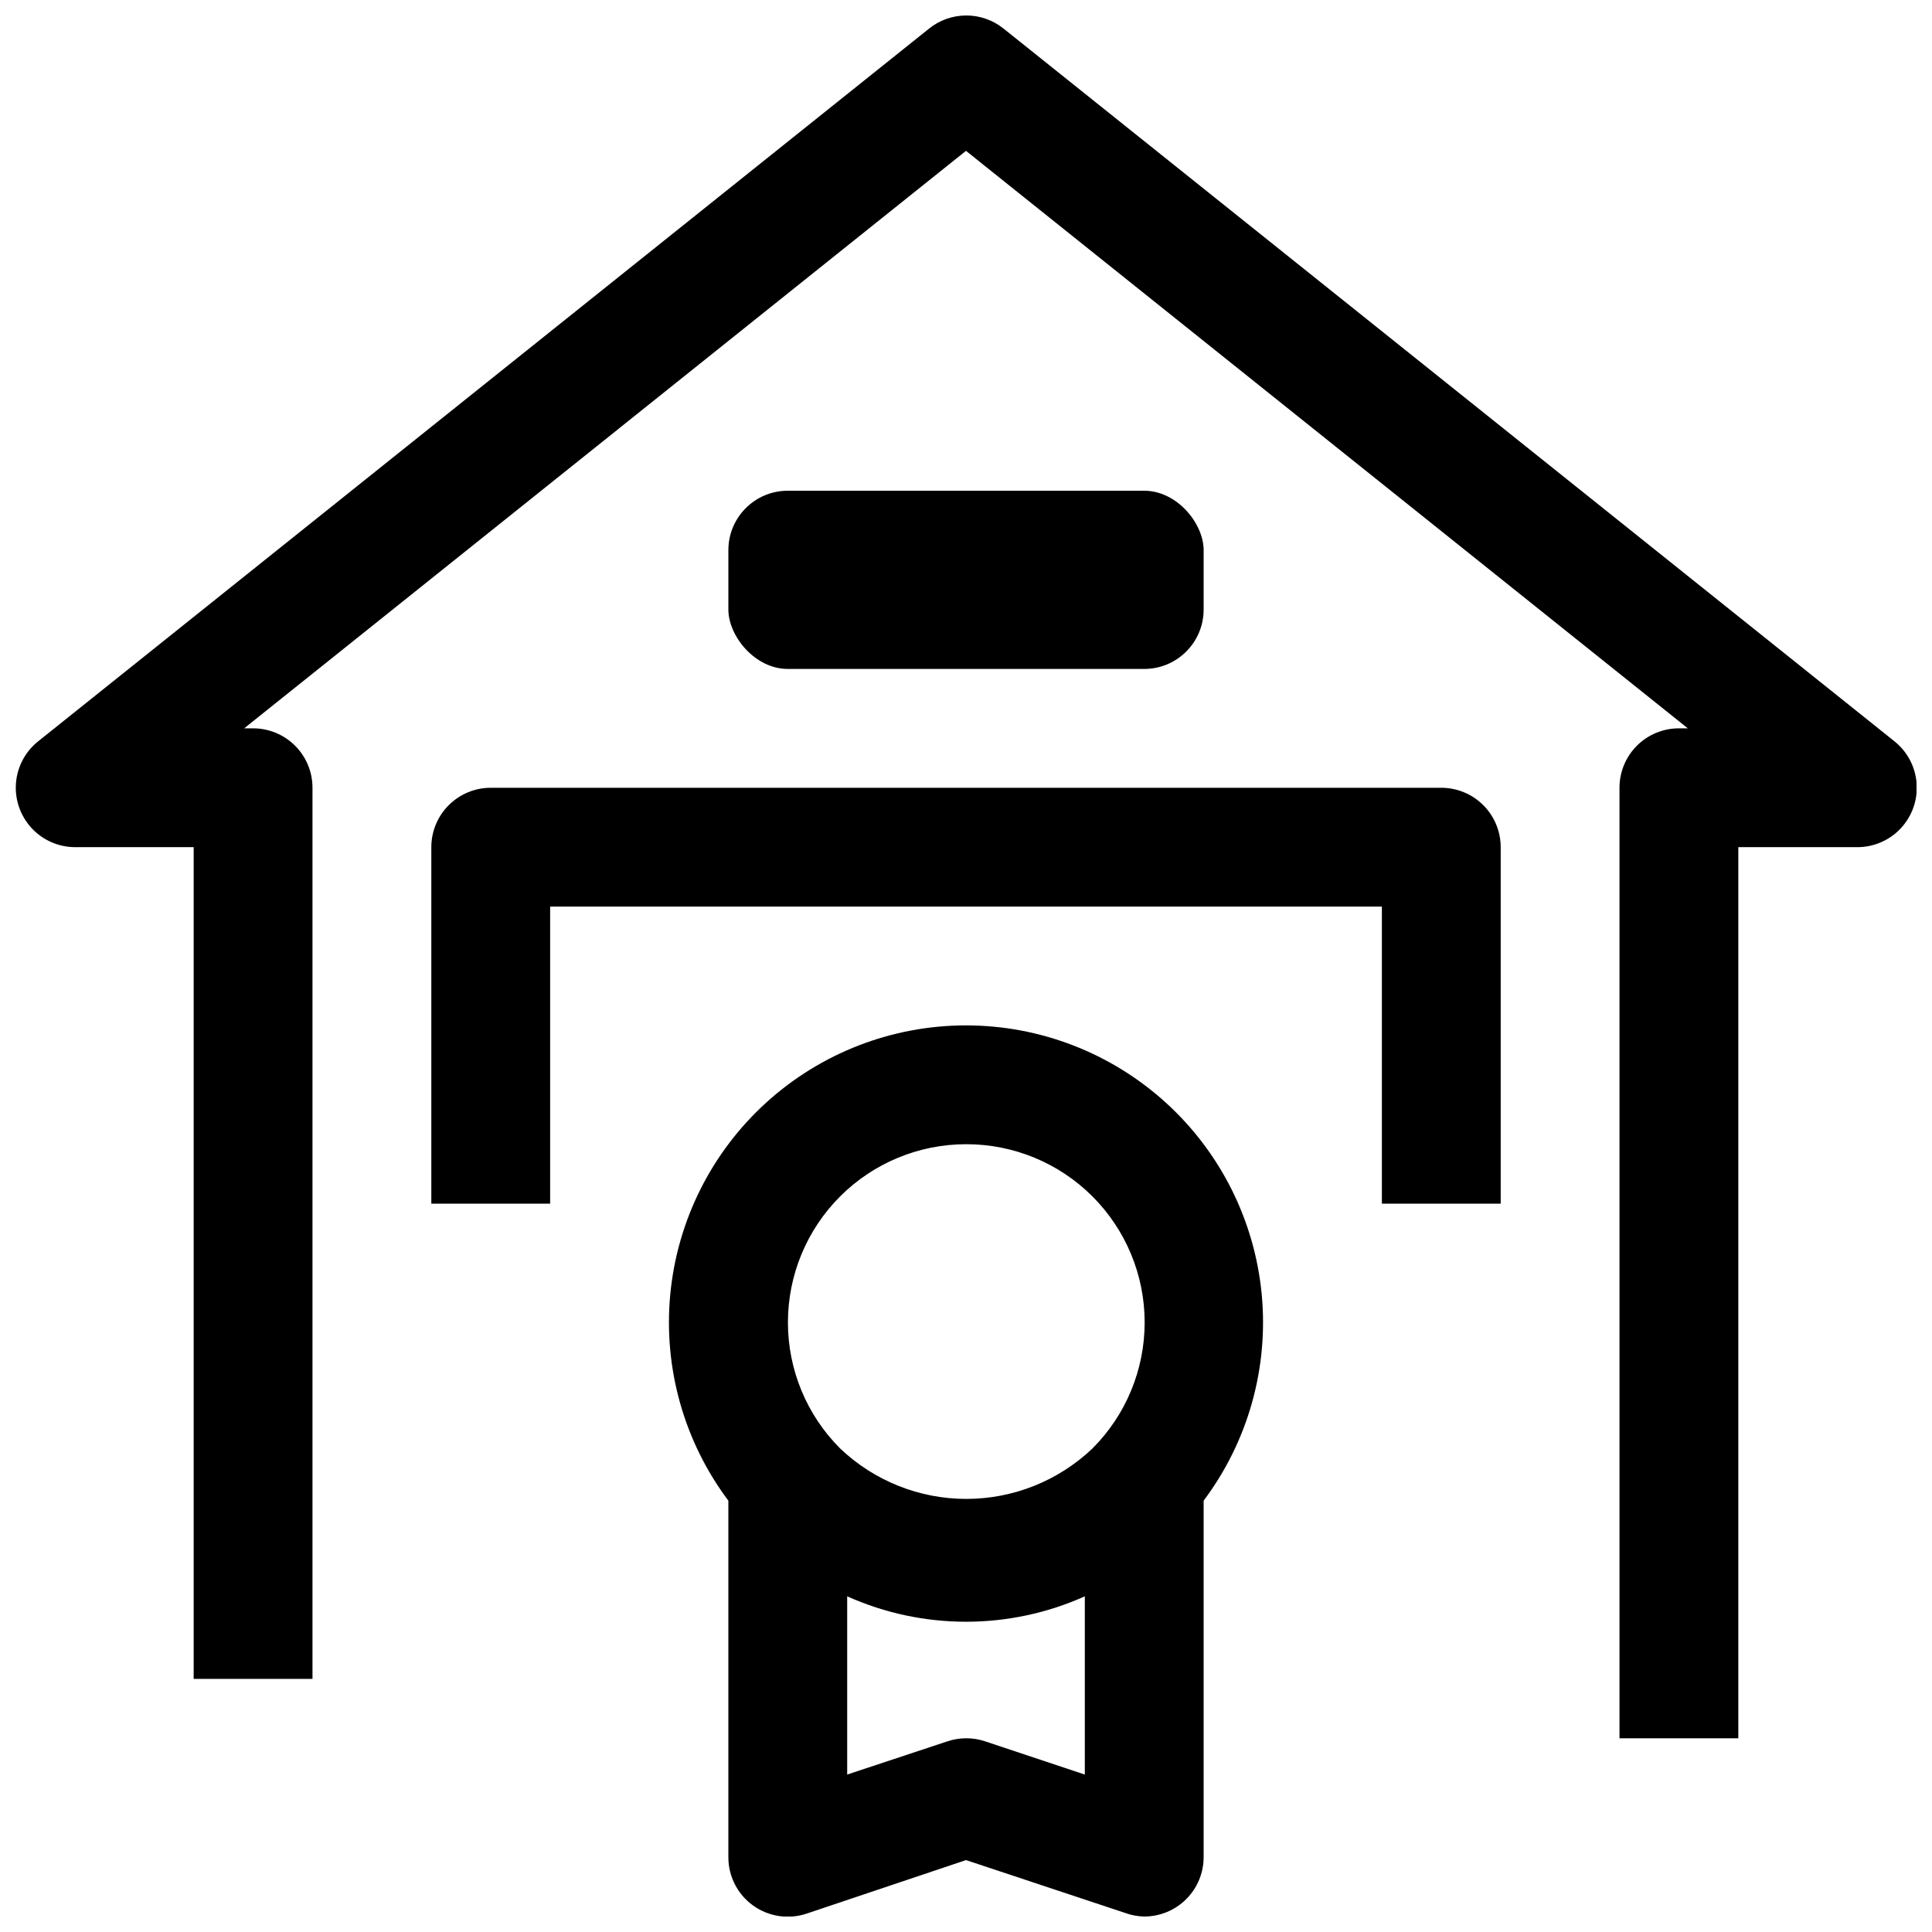
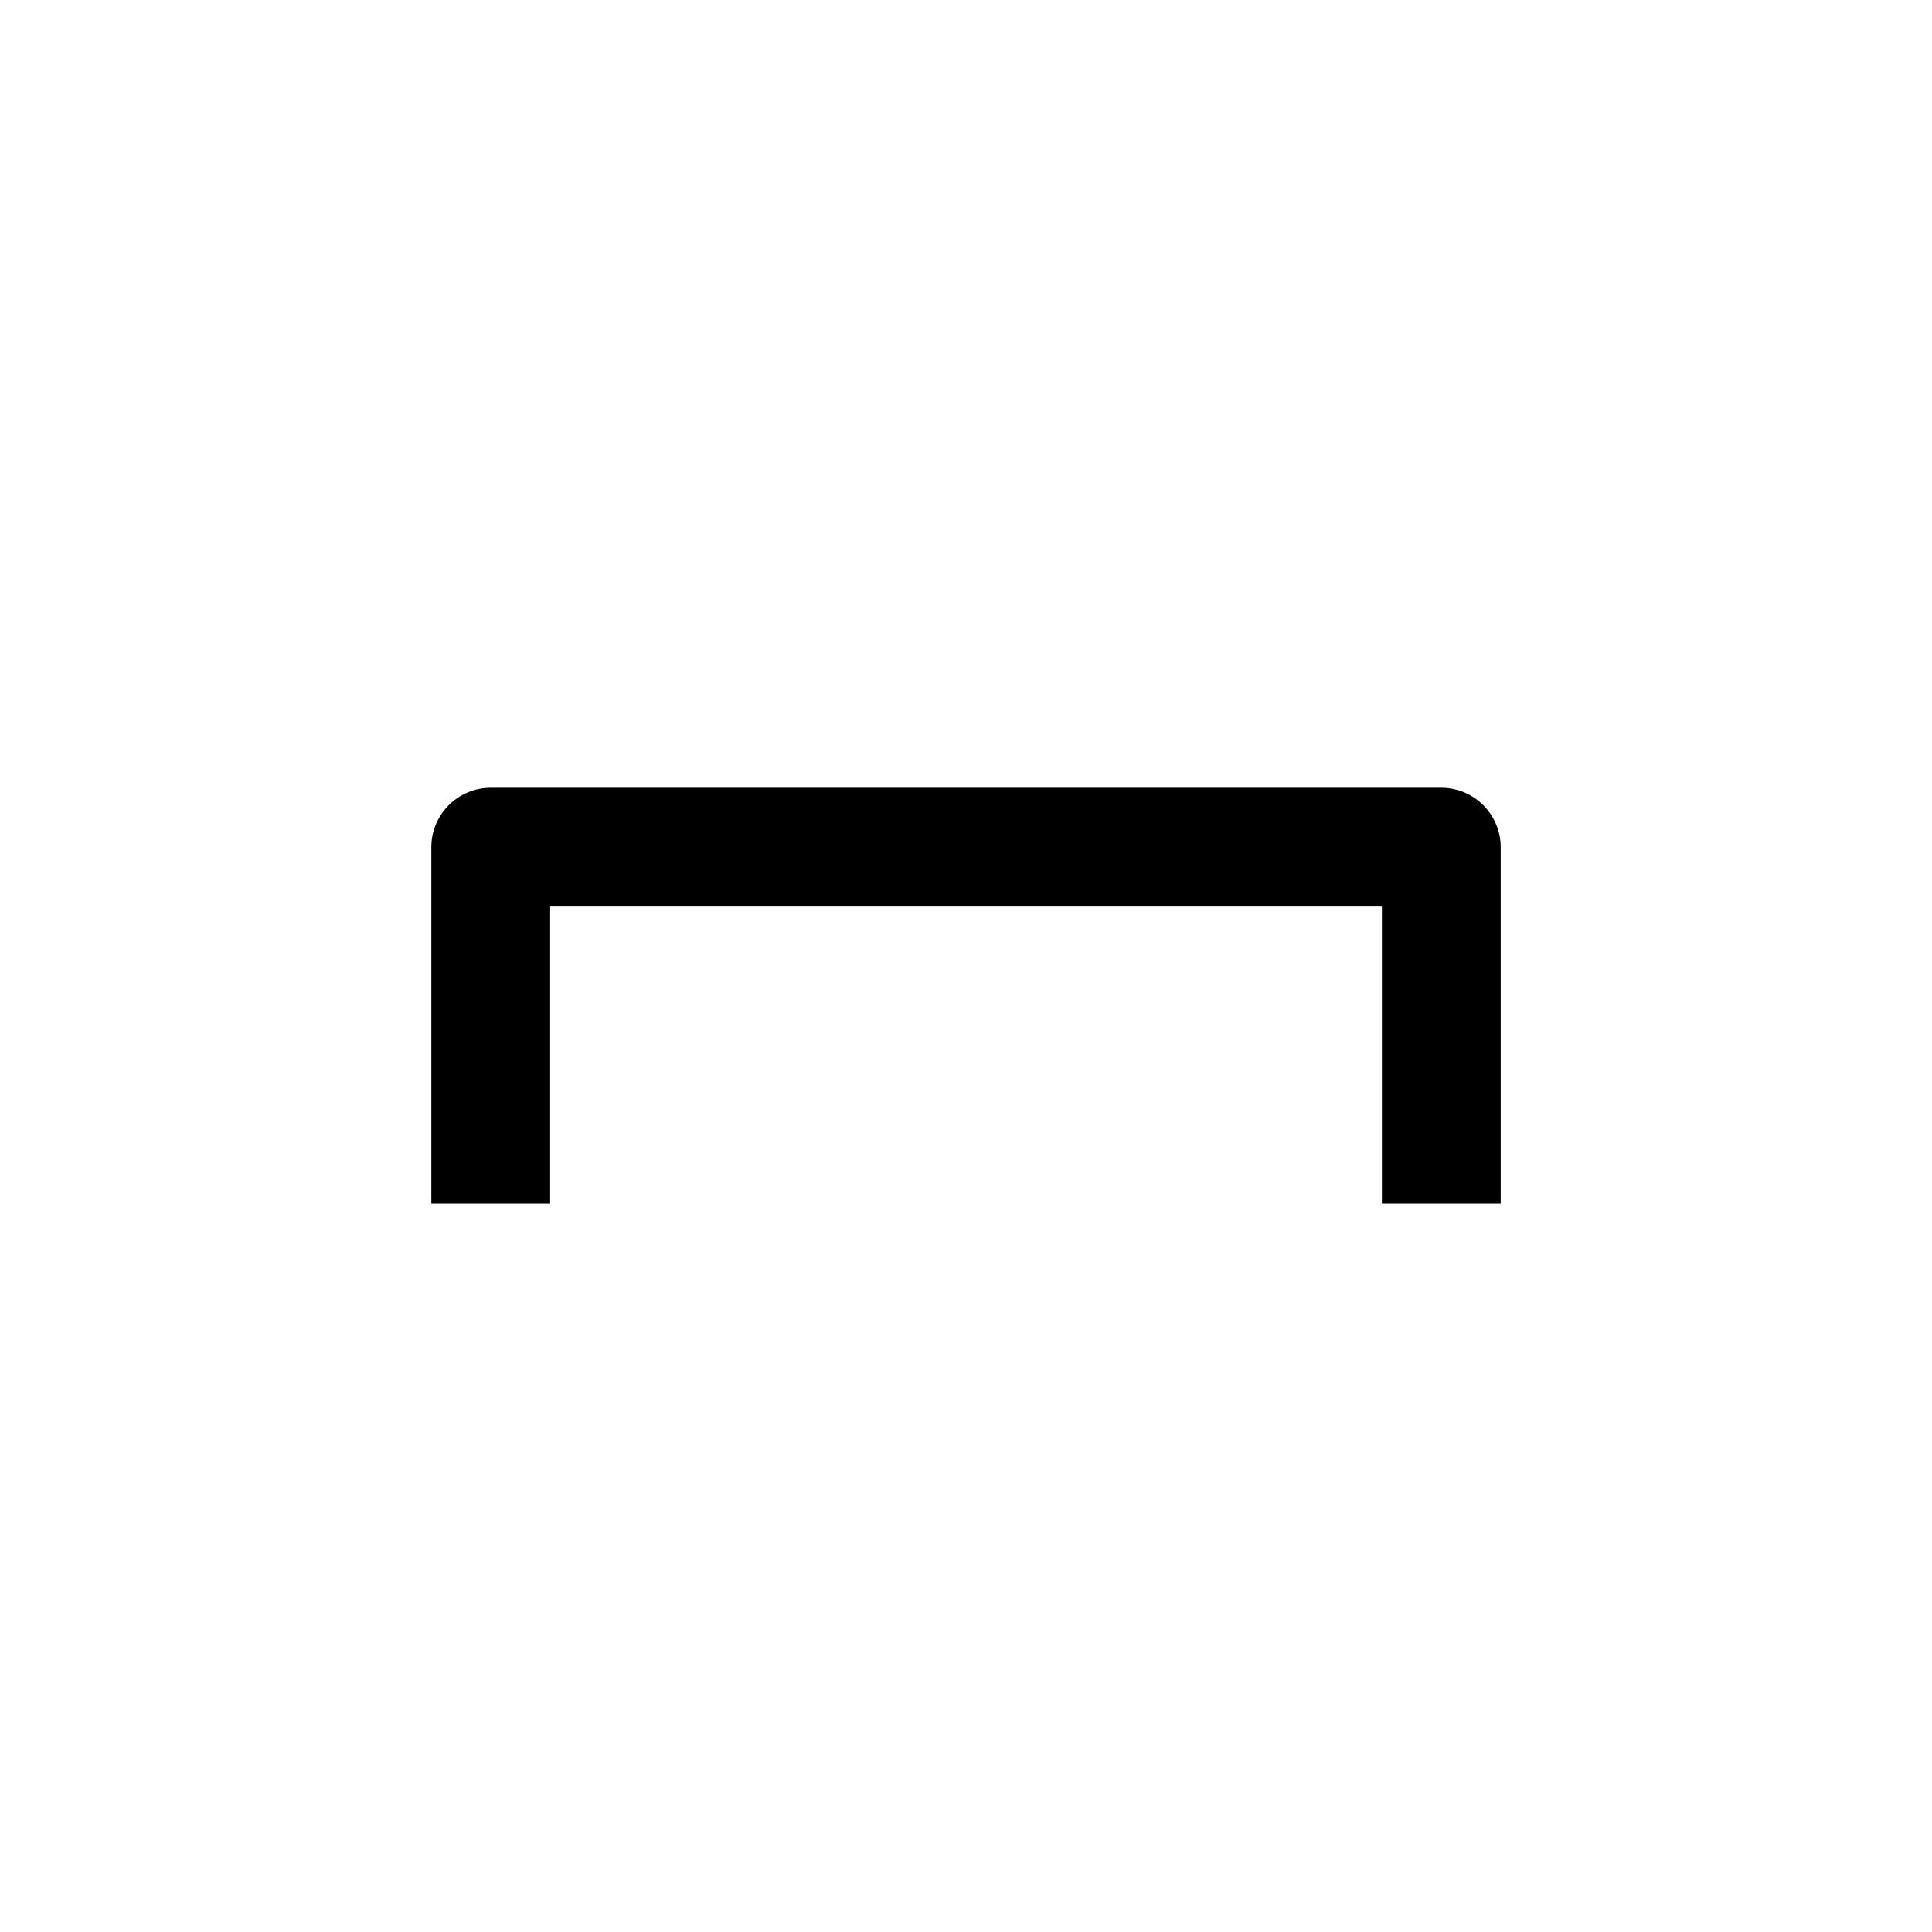
<svg xmlns="http://www.w3.org/2000/svg" width="800px" height="800px" version="1.1" viewBox="144 144 512 512">
  <defs>
    <clipPath id="b">
      <path d="m148.09 148.09h503.81v456.91h-503.81z" />
    </clipPath>
    <clipPath id="a">
-       <path d="m321 415h158v236.9h-158z" />
-     </clipPath>
+       </clipPath>
  </defs>
  <g clip-path="url(#b)">
-     <path d="m646.08 340.48-236.16-188.93v0.004c-2.793-2.238-6.262-3.453-9.84-3.453s-7.047 1.215-9.84 3.453l-236.16 188.93v-0.004c-3.406 2.734-5.523 6.754-5.852 11.105-0.324 4.352 1.172 8.645 4.129 11.852 2.961 3.207 7.117 5.043 11.48 5.07h31.488v220.41h31.488v-236.16c0-4.176-1.656-8.18-4.609-11.133-2.953-2.953-6.957-4.609-11.133-4.609h-2.363l191.29-153.04 191.29 153.04h-2.363c-4.176 0-8.18 1.656-11.133 4.609-2.953 2.953-4.609 6.957-4.609 11.133v251.91h31.488v-236.16h31.488c4.383 0.016 8.574-1.793 11.566-4.992 2.992-3.203 4.516-7.504 4.203-11.875-0.312-4.375-2.434-8.418-5.852-11.16z" />
-   </g>
+     </g>
  <path d="m525.95 352.77h-251.9c-4.176 0-8.18 1.66-11.133 4.613-2.953 2.953-4.613 6.957-4.613 11.133v94.465h31.488v-78.723h220.42v78.719h31.488v-94.461c0-4.176-1.66-8.18-4.613-11.133-2.949-2.953-6.957-4.613-11.133-4.613z" />
-   <path d="m352.77 274.05h94.465c8.695 0 15.742 8.695 15.742 15.742v15.742c0 8.695-7.051 15.742-15.742 15.742h-94.465c-8.695 0-15.742-8.695-15.742-15.742v-15.742c0-8.695 7.051-15.742 15.742-15.742z" />
  <g clip-path="url(#a)">
    <path d="m400 415.74c-19.594 0-38.48 7.305-52.973 20.488-14.492 13.18-23.547 31.293-25.398 50.797-1.848 19.504 3.641 38.996 15.395 54.668v94.465c-0.016 5.078 2.422 9.852 6.547 12.82 4.121 2.965 9.422 3.762 14.234 2.137l42.195-14.172 42.195 14.012h-0.004c1.617 0.59 3.32 0.91 5.039 0.945 4.176 0 8.18-1.656 11.133-4.609s4.613-6.957 4.613-11.133v-94.465c11.754-15.672 17.242-35.164 15.391-54.668-1.852-19.504-10.906-37.617-25.398-50.797-14.492-13.184-33.379-20.488-52.969-20.488zm0 31.488c12.535-0.031 24.57 4.926 33.449 13.773 8.883 8.848 13.883 20.863 13.898 33.402 0.016 12.535-4.953 24.562-13.812 33.434-9.02 8.594-21 13.391-33.457 13.391s-24.438-4.797-33.457-13.391c-8.848-8.855-13.816-20.863-13.812-33.383 0-12.52 4.973-24.523 13.82-33.379s20.852-13.836 33.371-13.848zm5.039 158.23h-0.004c-3.219-1.066-6.699-1.066-9.918 0l-26.605 8.816v-47.23c20.031 8.977 42.941 8.977 62.977 0v47.23z" />
  </g>
</svg>